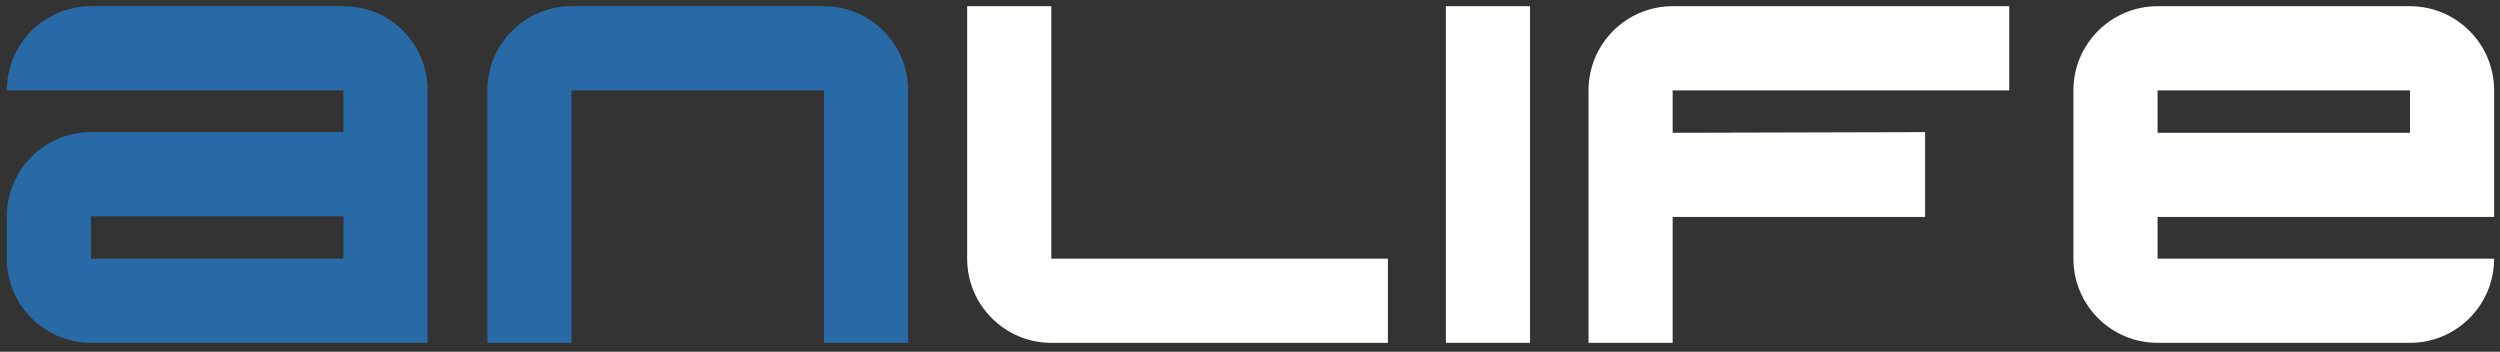
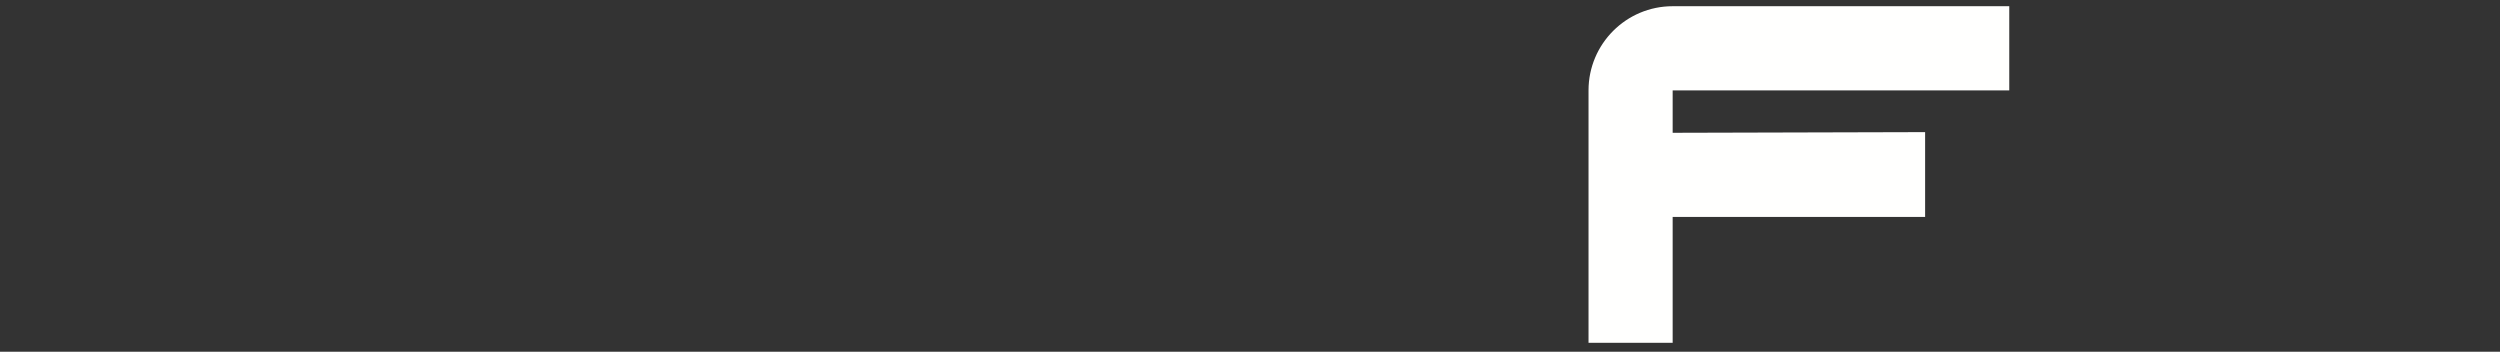
<svg xmlns="http://www.w3.org/2000/svg" width="263px" height="37px" viewBox="0 0 263 37" version="1.1">
  <rect x="0" y="0" width="263" height="37" fill="#333333" stroke="none" />
  <title>Group 2</title>
  <desc>Created with Sketch.</desc>
  <defs />
  <g stroke="none" stroke-width="1" fill="none" fill-rule="evenodd">
    <g transform="translate(-170, -166)">
      <g transform="translate(170, 166)">
-         <path d="M9.573,27.213 L36.129,27.213 L36.129,22.751 L9.573,22.751 L9.573,27.213 Z M36.129,0.654 C41.086,0.654 44.981,4.62 44.981,9.508 L44.981,36.066 L9.573,36.066 C4.686,36.066 0.72,32.099 0.72,27.213 L0.72,22.751 C0.72,17.863 4.686,13.899 9.573,13.899 L36.129,13.899 L36.129,9.508 L0.72,9.508 C0.72,4.62 4.686,0.654 9.573,0.654 L36.129,0.654 Z" fill="#286AA6" />
-         <path d="M86.682,0.654 C91.567,0.654 95.533,4.62 95.533,9.508 L95.533,36.067 L86.682,36.067 L86.682,9.508 L60.125,9.508 L60.125,36.067 L51.272,36.067 L51.272,9.508 C51.272,4.62 55.238,0.654 60.125,0.654 L86.682,0.654 Z" fill="#286AA6" />
-         <path d="M110.599,27.213 L146.008,27.213 L146.008,36.067 L110.599,36.067 C105.713,36.067 101.746,32.099 101.746,27.213 L101.746,0.654 L110.599,0.654 L110.599,27.213 Z" fill="#FFFFFE" />
-         <polygon fill="#FFFFFE" points="152.107 36.066 160.958 36.066 160.958 0.653 152.107 0.653" />
        <path d="M202.522,13.899 L202.522,22.822 L175.964,22.822 L175.964,36.066 L167.113,36.066 L167.113,9.508 C167.113,4.62 171.078,0.654 175.964,0.654 L211.374,0.654 L211.374,9.508 L175.964,9.508 L175.964,13.97 L202.522,13.899 Z" fill="#FFFFFE" />
-         <path d="M226.977,13.97 L253.531,13.97 L253.531,9.508 L226.977,9.508 L226.977,13.97 Z M253.53,0.654 C258.417,0.654 262.382,4.62 262.382,9.508 L262.382,13.97 L262.382,22.822 L226.977,22.822 L226.977,27.213 L262.382,27.213 C262.382,32.099 258.417,36.066 253.53,36.066 L226.977,36.066 C222.088,36.066 218.124,32.099 218.124,27.213 L218.124,9.508 C218.124,4.62 222.088,0.654 226.977,0.654 L253.53,0.654 Z" fill="#FFFFFE" />
      </g>
    </g>
  </g>
</svg>